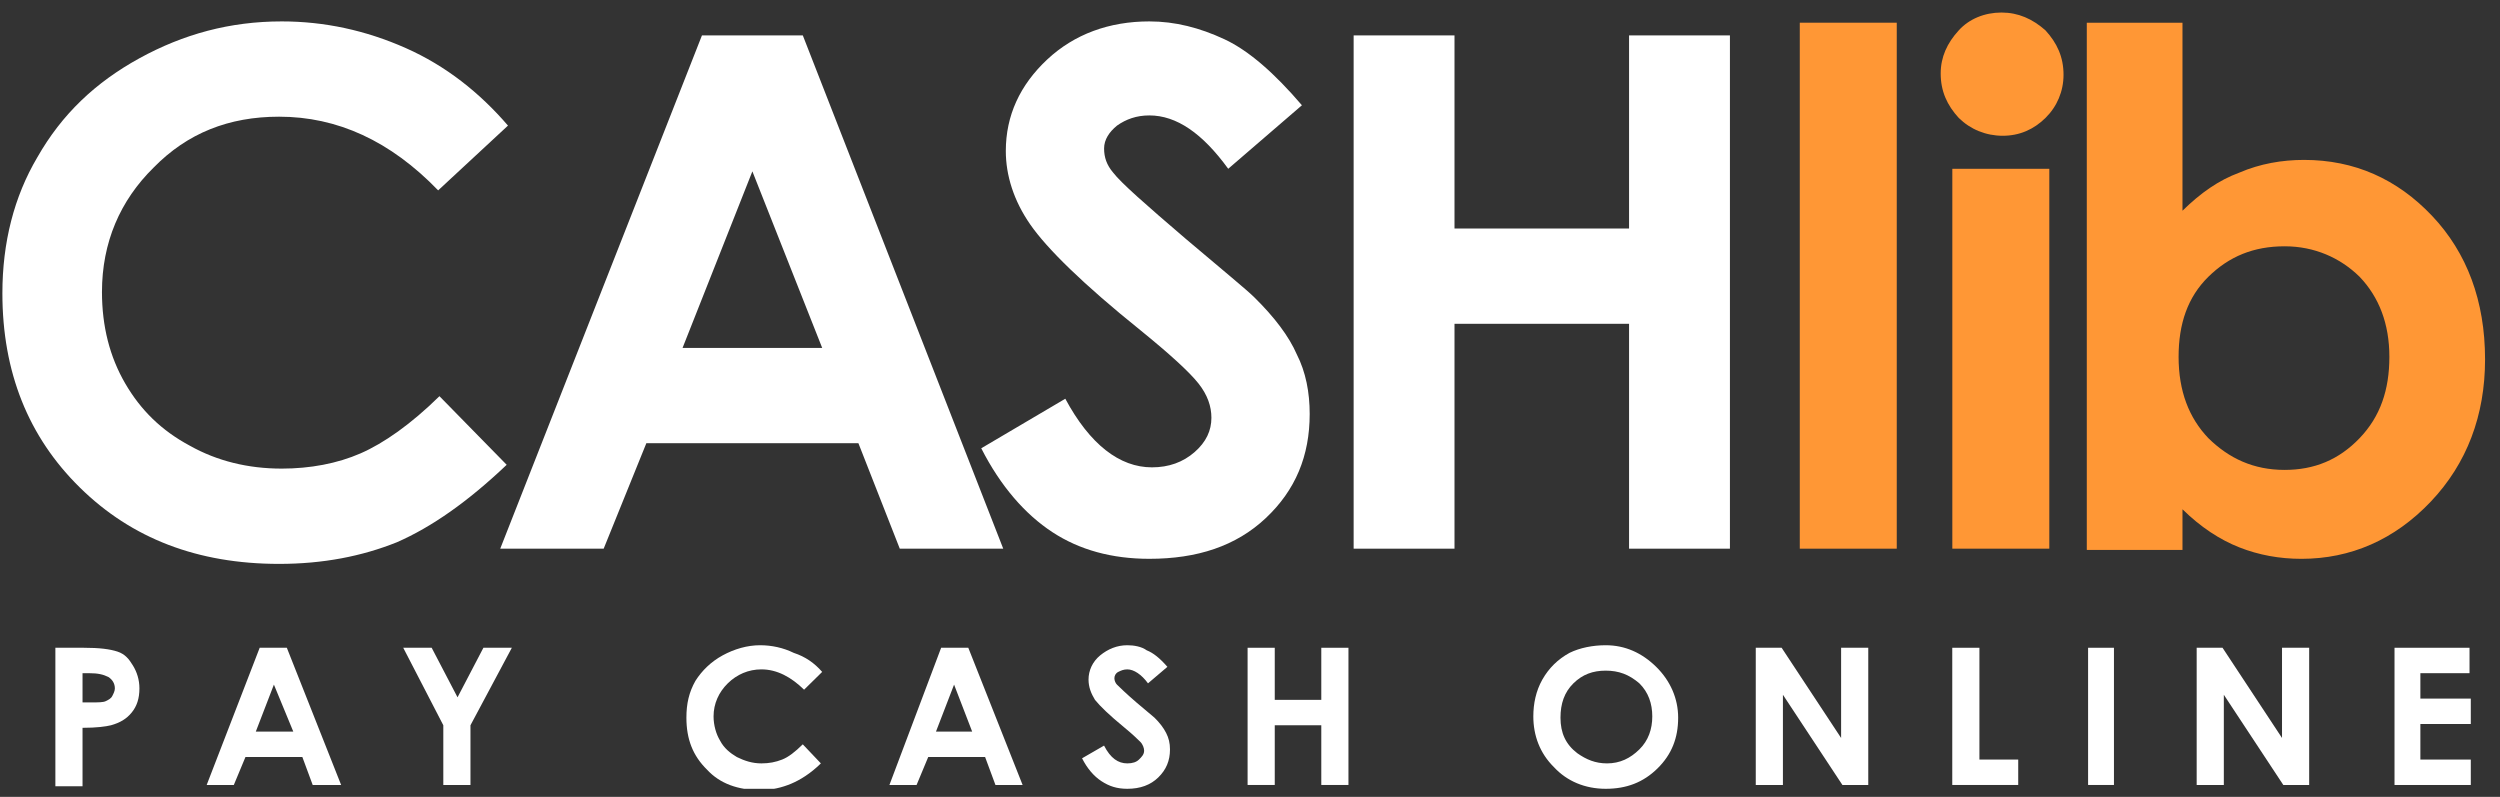
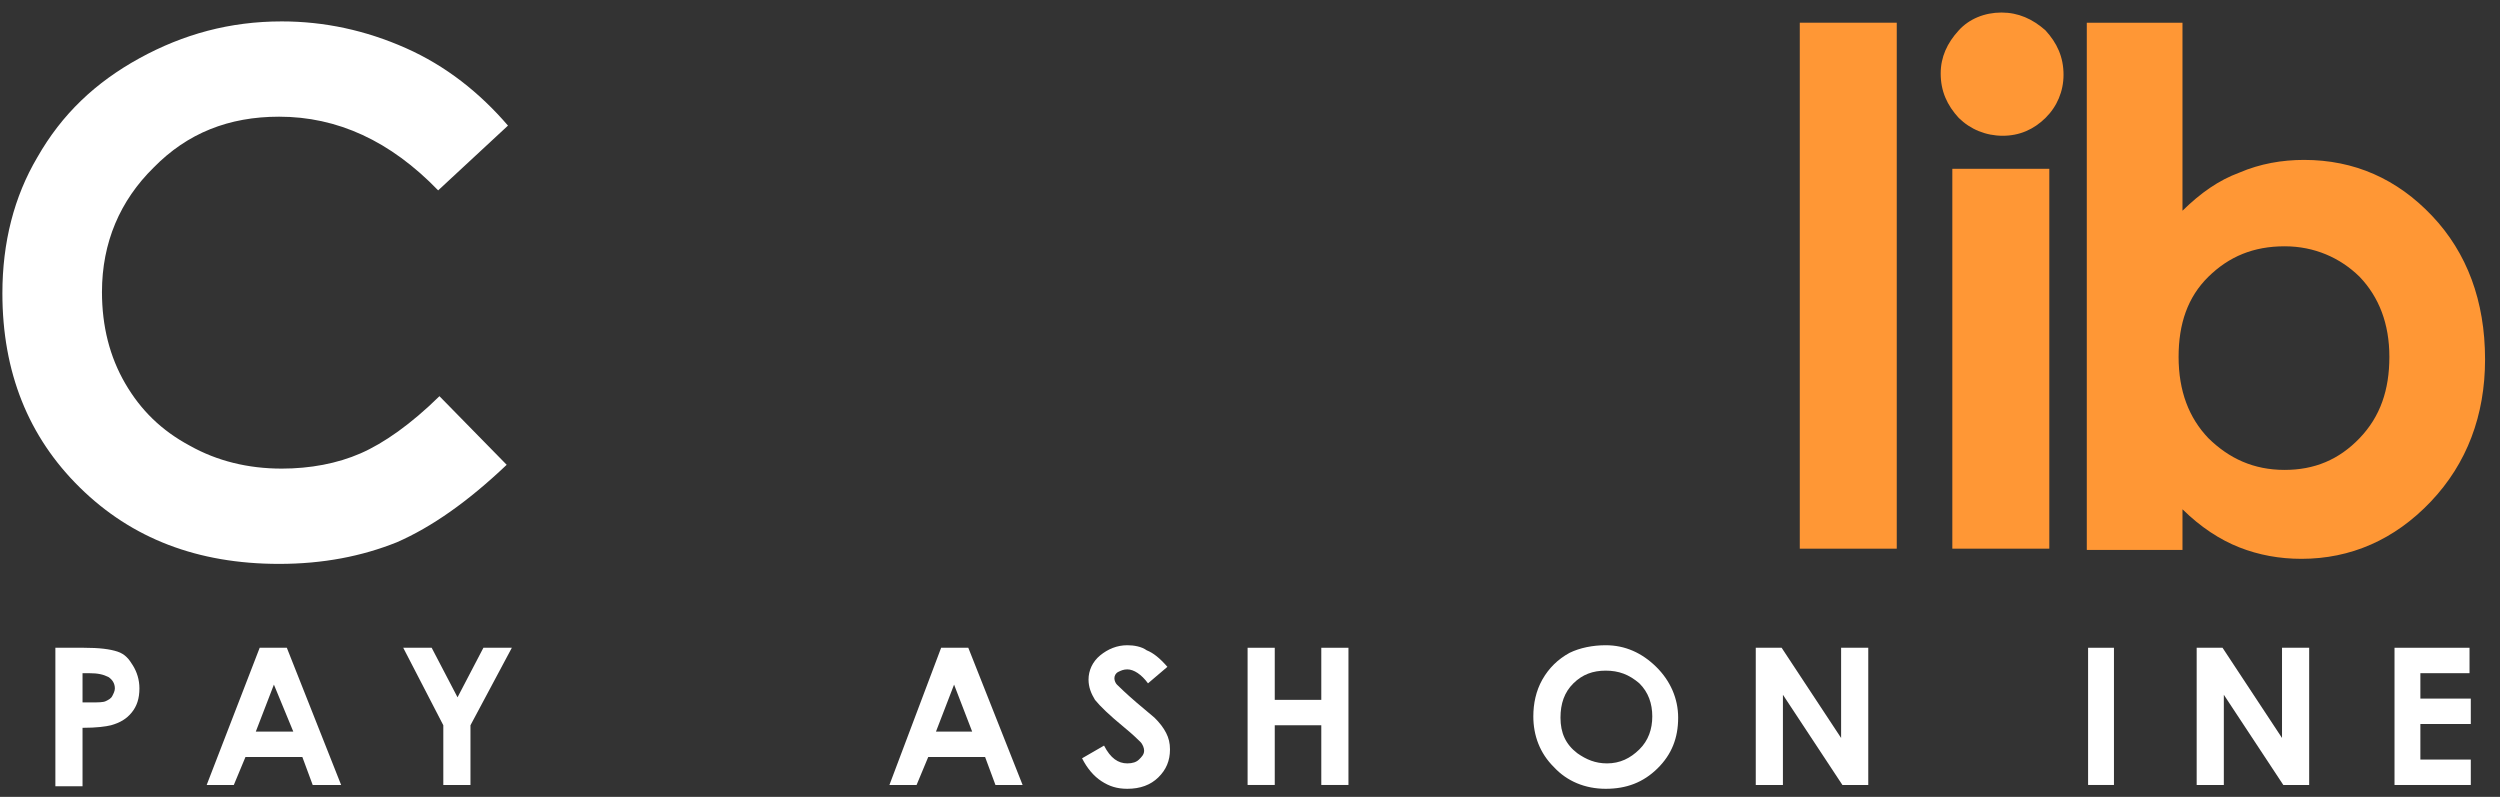
<svg xmlns="http://www.w3.org/2000/svg" fill="none" viewBox="0 0 160 51" height="51" width="160">
  <rect x="0" y="0" width="160" height="51" fill="#333333" stroke="none" />
  <g clip-path="url(#clip0_15280_6578)">
    <path fill="white" d="M32.511 8.038L28.042 12.184C24.98 9.013 21.587 7.468 17.863 7.468C14.636 7.468 11.988 8.525 9.836 10.721C7.684 12.835 6.526 15.518 6.526 18.689C6.526 20.884 7.022 22.836 8.015 24.543C9.008 26.251 10.332 27.552 12.153 28.527C13.891 29.503 15.877 29.991 18.029 29.991C19.849 29.991 21.587 29.666 23.077 29.015C24.566 28.365 26.304 27.145 28.125 25.356L32.428 29.747C29.945 32.105 27.628 33.731 25.394 34.707C23.16 35.601 20.677 36.089 17.863 36.089C12.649 36.089 8.429 34.463 5.119 31.21C1.808 27.958 0.153 23.811 0.153 18.77C0.153 15.518 0.898 12.591 2.388 10.07C3.96 7.306 6.112 5.273 8.925 3.728C11.739 2.183 14.718 1.37 18.029 1.37C20.76 1.37 23.408 1.939 25.973 3.078C28.539 4.216 30.69 5.924 32.511 8.038Z" />
-     <path fill="white" d="M44.925 2.266H51.38L64.207 35.115H57.586L54.938 28.366H41.366L38.635 35.115H32.015L44.925 2.266ZM48.152 10.966L43.683 22.268H52.621L48.152 10.966Z" />
-     <path fill="white" d="M83.323 6.737L78.606 10.802C76.951 8.525 75.296 7.387 73.558 7.387C72.731 7.387 72.069 7.631 71.489 8.038C70.993 8.444 70.662 8.932 70.662 9.501C70.662 10.07 70.827 10.558 71.241 11.046C71.737 11.696 73.31 13.079 75.875 15.274C78.275 17.307 79.765 18.526 80.261 19.014C81.585 20.315 82.496 21.535 82.992 22.673C83.572 23.811 83.82 25.112 83.82 26.495C83.82 29.178 82.91 31.373 81.006 33.162C79.103 34.951 76.62 35.764 73.558 35.764C71.158 35.764 69.089 35.195 67.351 34.056C65.614 32.918 64.041 31.129 62.8 28.69L68.179 25.519C69.751 28.446 71.655 29.91 73.724 29.91C74.799 29.91 75.71 29.584 76.455 28.934C77.199 28.283 77.53 27.552 77.53 26.738C77.53 26.007 77.282 25.275 76.703 24.543C76.124 23.811 74.882 22.673 72.979 21.128C69.338 18.201 67.02 15.925 65.945 14.38C64.869 12.835 64.372 11.209 64.372 9.664C64.372 7.387 65.282 5.436 67.02 3.809C68.758 2.183 70.993 1.37 73.558 1.37C75.213 1.37 76.786 1.777 78.358 2.509C79.93 3.24 81.585 4.704 83.323 6.737Z" />
-     <path fill="white" d="M86.633 2.266H93.088V14.625H104.26V2.266H110.715V35.115H104.26V20.723H93.088V35.115H86.633V2.266Z" />
    <path fill="#FF9735" d="M115.186 1.453H121.392V35.115H115.186V1.453Z" />
    <path fill="#FF9735" d="M128.094 0.802C129.169 0.802 130.08 1.209 130.907 1.94C131.652 2.753 132.066 3.648 132.066 4.786C132.066 5.843 131.652 6.819 130.907 7.551C130.163 8.282 129.252 8.689 128.176 8.689C127.101 8.689 126.108 8.282 125.363 7.551C124.618 6.738 124.204 5.843 124.204 4.705C124.204 3.648 124.618 2.753 125.363 1.94C126.025 1.209 127.018 0.802 128.094 0.802ZM124.949 10.803H131.156V35.114H124.949V10.803Z" />
    <path fill="#FF9735" d="M139.679 1.453V13.487C140.837 12.348 141.996 11.535 143.32 11.047C144.644 10.478 146.051 10.234 147.458 10.234C150.685 10.234 153.416 11.454 155.651 13.812C157.885 16.17 159.044 19.26 159.044 23C159.044 26.577 157.885 29.667 155.568 32.106C153.251 34.546 150.437 35.765 147.292 35.765C145.885 35.765 144.561 35.521 143.32 35.033C142.079 34.546 140.837 33.733 139.679 32.594V35.196H133.555V1.453H139.679ZM146.216 15.763C144.23 15.763 142.658 16.414 141.334 17.715C140.01 19.016 139.43 20.723 139.43 22.837C139.43 25.033 140.092 26.74 141.334 28.041C142.658 29.342 144.23 30.074 146.216 30.074C148.12 30.074 149.692 29.423 151.016 28.041C152.34 26.659 152.92 24.951 152.92 22.837C152.92 20.723 152.258 19.016 151.016 17.715C149.775 16.495 148.12 15.763 146.216 15.763Z" />
    <path fill="white" d="M3.544 41.457H5.365C6.358 41.457 7.02 41.539 7.516 41.701C8.013 41.864 8.261 42.189 8.509 42.596C8.758 43.002 8.923 43.49 8.923 44.059C8.923 44.71 8.758 45.198 8.427 45.604C8.096 46.011 7.682 46.255 7.102 46.417C6.771 46.498 6.192 46.58 5.282 46.58V50.32H3.544V41.457ZM5.282 44.954H5.861C6.275 44.954 6.606 44.954 6.771 44.872C6.937 44.791 7.102 44.71 7.185 44.547C7.268 44.385 7.351 44.222 7.351 44.059C7.351 43.734 7.185 43.49 6.937 43.328C6.606 43.165 6.275 43.084 5.696 43.084H5.282V44.954Z" />
    <path fill="white" d="M16.62 41.457H18.357L21.833 50.239H20.013L19.351 48.45H15.709L14.964 50.239H13.227L16.62 41.457ZM17.53 43.815L16.371 46.824H18.771L17.53 43.815Z" />
    <path fill="white" d="M25.807 41.457H27.627L29.282 44.628L30.938 41.457H32.758L30.11 46.417V50.238H28.372V46.417L25.807 41.457Z" />
-     <path fill="white" d="M52.619 43.002L51.461 44.141C50.633 43.328 49.723 42.84 48.73 42.84C47.902 42.84 47.157 43.165 46.578 43.734C45.999 44.303 45.668 45.035 45.668 45.848C45.668 46.417 45.833 46.987 46.081 47.393C46.33 47.881 46.743 48.206 47.157 48.45C47.654 48.694 48.15 48.857 48.73 48.857C49.226 48.857 49.64 48.775 50.054 48.613C50.467 48.45 50.881 48.125 51.378 47.637L52.536 48.857C51.874 49.507 51.212 49.914 50.633 50.158C50.054 50.401 49.392 50.564 48.647 50.564C47.24 50.564 46.081 50.158 45.254 49.263C44.343 48.369 43.93 47.312 43.93 45.93C43.93 45.035 44.095 44.303 44.509 43.572C44.923 42.921 45.502 42.352 46.247 41.945C46.992 41.539 47.819 41.295 48.647 41.295C49.392 41.295 50.136 41.458 50.798 41.783C51.543 42.027 52.123 42.433 52.619 43.002Z" />
    <path fill="white" d="M60.233 41.457H61.971L65.447 50.238H63.709L63.047 48.45H59.406L58.661 50.238H56.923L60.233 41.457ZM61.061 43.815L59.902 46.823H62.219L61.061 43.815Z" />
    <path fill="white" d="M74.714 42.677L73.472 43.734C73.059 43.165 72.562 42.84 72.148 42.84C71.9 42.84 71.735 42.921 71.569 43.002C71.404 43.084 71.321 43.246 71.321 43.409C71.321 43.572 71.404 43.734 71.486 43.816C71.652 43.978 72.066 44.385 72.728 44.954C73.39 45.523 73.803 45.848 73.886 45.93C74.217 46.255 74.466 46.58 74.631 46.905C74.797 47.23 74.879 47.556 74.879 47.962C74.879 48.694 74.631 49.263 74.135 49.751C73.638 50.239 72.976 50.483 72.148 50.483C71.486 50.483 70.99 50.32 70.493 49.995C69.997 49.67 69.583 49.182 69.252 48.531L70.659 47.718C71.073 48.531 71.569 48.857 72.148 48.857C72.479 48.857 72.728 48.775 72.893 48.613C73.059 48.45 73.224 48.288 73.224 48.044C73.224 47.881 73.141 47.637 72.976 47.474C72.811 47.312 72.479 46.987 71.983 46.58C70.99 45.767 70.41 45.198 70.079 44.791C69.831 44.385 69.666 43.978 69.666 43.49C69.666 42.921 69.914 42.352 70.41 41.945C70.907 41.539 71.486 41.295 72.148 41.295C72.562 41.295 73.059 41.376 73.39 41.62C73.803 41.783 74.217 42.108 74.714 42.677Z" />
    <path fill="white" d="M79.846 41.457H81.584V44.791H84.563V41.457H86.301V50.238H84.563V46.417H81.584V50.238H79.846V41.457Z" />
    <path fill="white" d="M102.767 41.295C104.008 41.295 105.084 41.783 105.995 42.677C106.905 43.572 107.402 44.71 107.402 45.93C107.402 47.231 106.988 48.288 106.077 49.182C105.167 50.077 104.091 50.483 102.767 50.483C101.443 50.483 100.284 49.995 99.457 49.101C98.547 48.206 98.133 47.068 98.133 45.849C98.133 45.035 98.298 44.222 98.712 43.49C99.126 42.759 99.705 42.19 100.45 41.783C101.112 41.458 101.94 41.295 102.767 41.295ZM102.767 42.921C101.94 42.921 101.278 43.165 100.698 43.734C100.119 44.304 99.871 45.035 99.871 45.93C99.871 46.906 100.202 47.637 100.947 48.206C101.526 48.613 102.105 48.857 102.85 48.857C103.677 48.857 104.34 48.532 104.919 47.962C105.498 47.393 105.746 46.661 105.746 45.849C105.746 45.035 105.498 44.304 104.919 43.734C104.257 43.165 103.595 42.921 102.767 42.921Z" />
-     <path fill="white" d="M112.369 41.457H114.024L117.831 47.23V41.457H119.569V50.238H117.914L114.107 44.465V50.238H112.369V41.457Z" />
-     <path fill="white" d="M124.945 41.457H126.683V48.612H129.166V50.238H124.945V41.457Z" />
+     <path fill="white" d="M112.369 41.457H114.024L117.831 47.23V41.457H119.569V50.238H117.914L114.107 44.465V50.238H112.369V41.457" />
    <path fill="white" d="M133.638 41.457H135.293V50.238H133.638V41.457Z" />
    <path fill="white" d="M140.587 41.457H142.242L146.049 47.23V41.457H147.787V50.238H146.132L142.325 44.465V50.238H140.587V41.457Z" />
    <path fill="white" d="M153.166 41.457H158.049V43.084H154.904V44.71H158.131V46.336H154.904V48.612H158.131V50.239H153.249V41.457H153.166Z" />
  </g>
  <defs>
    <clipPath id="clip0_15280_6578">
      <rect transform="translate(0.153 0.802)" fill="white" height="49.68" width="158.975" />
    </clipPath>
  </defs>
</svg>